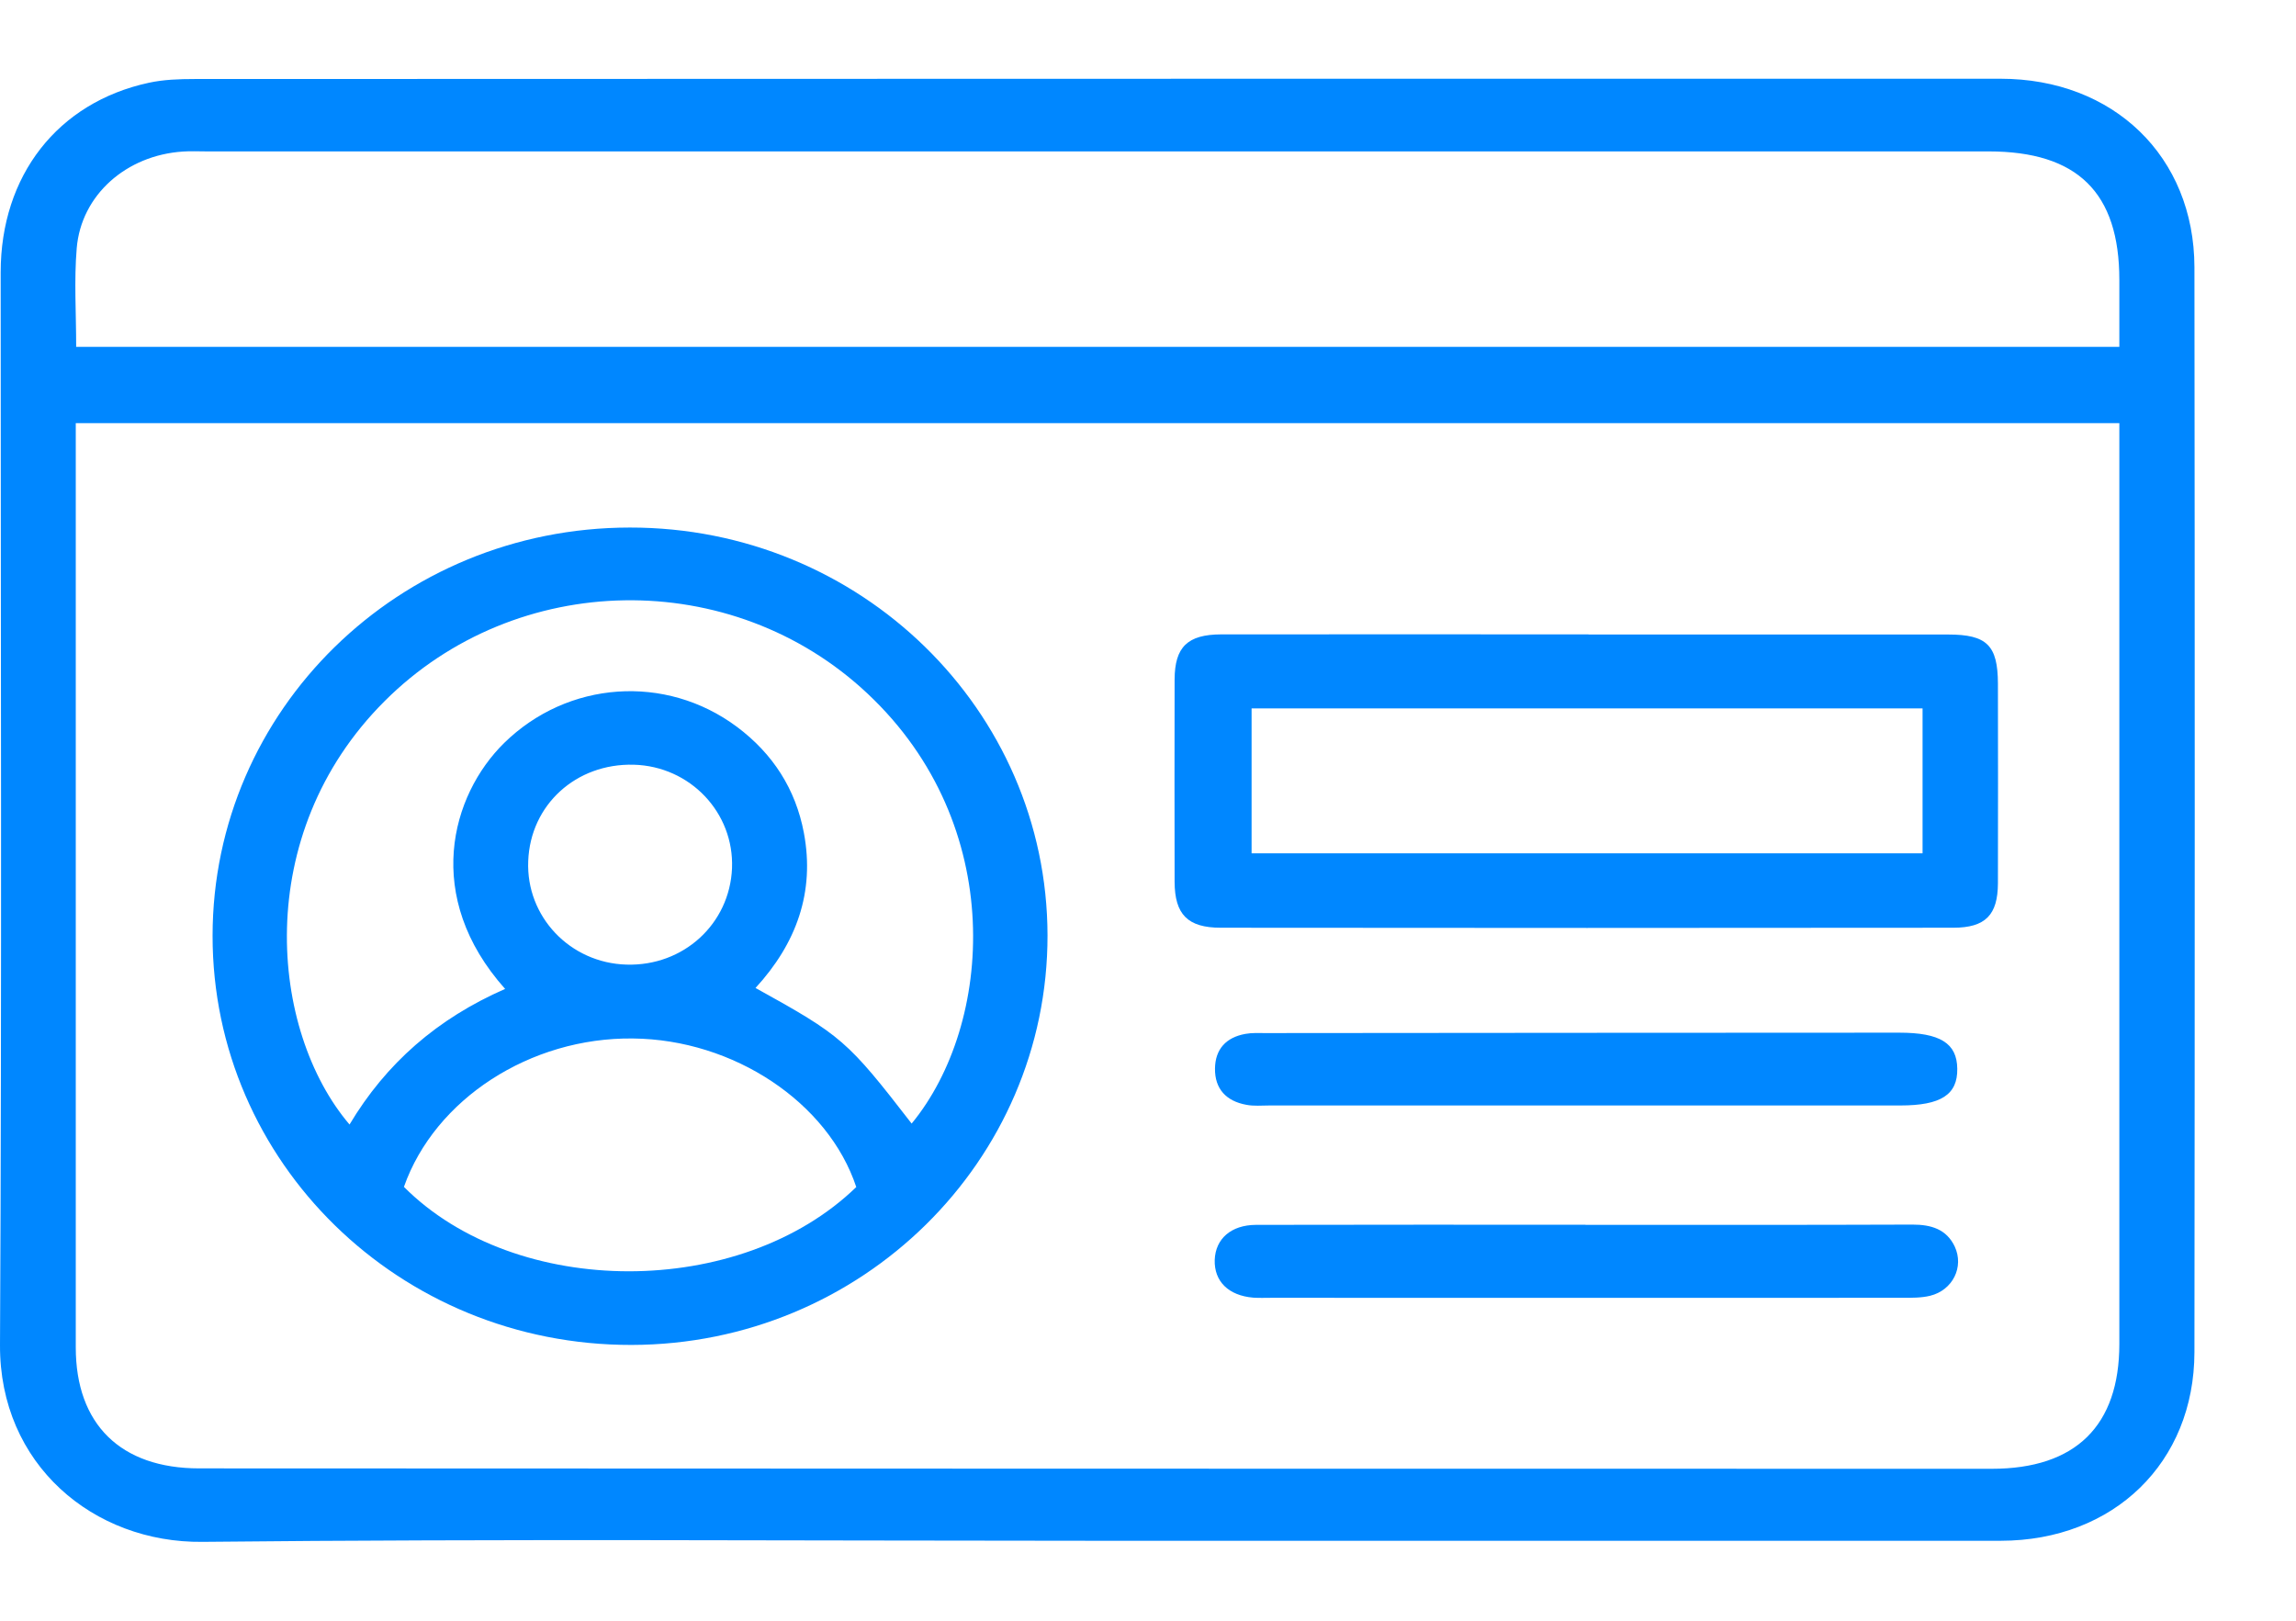
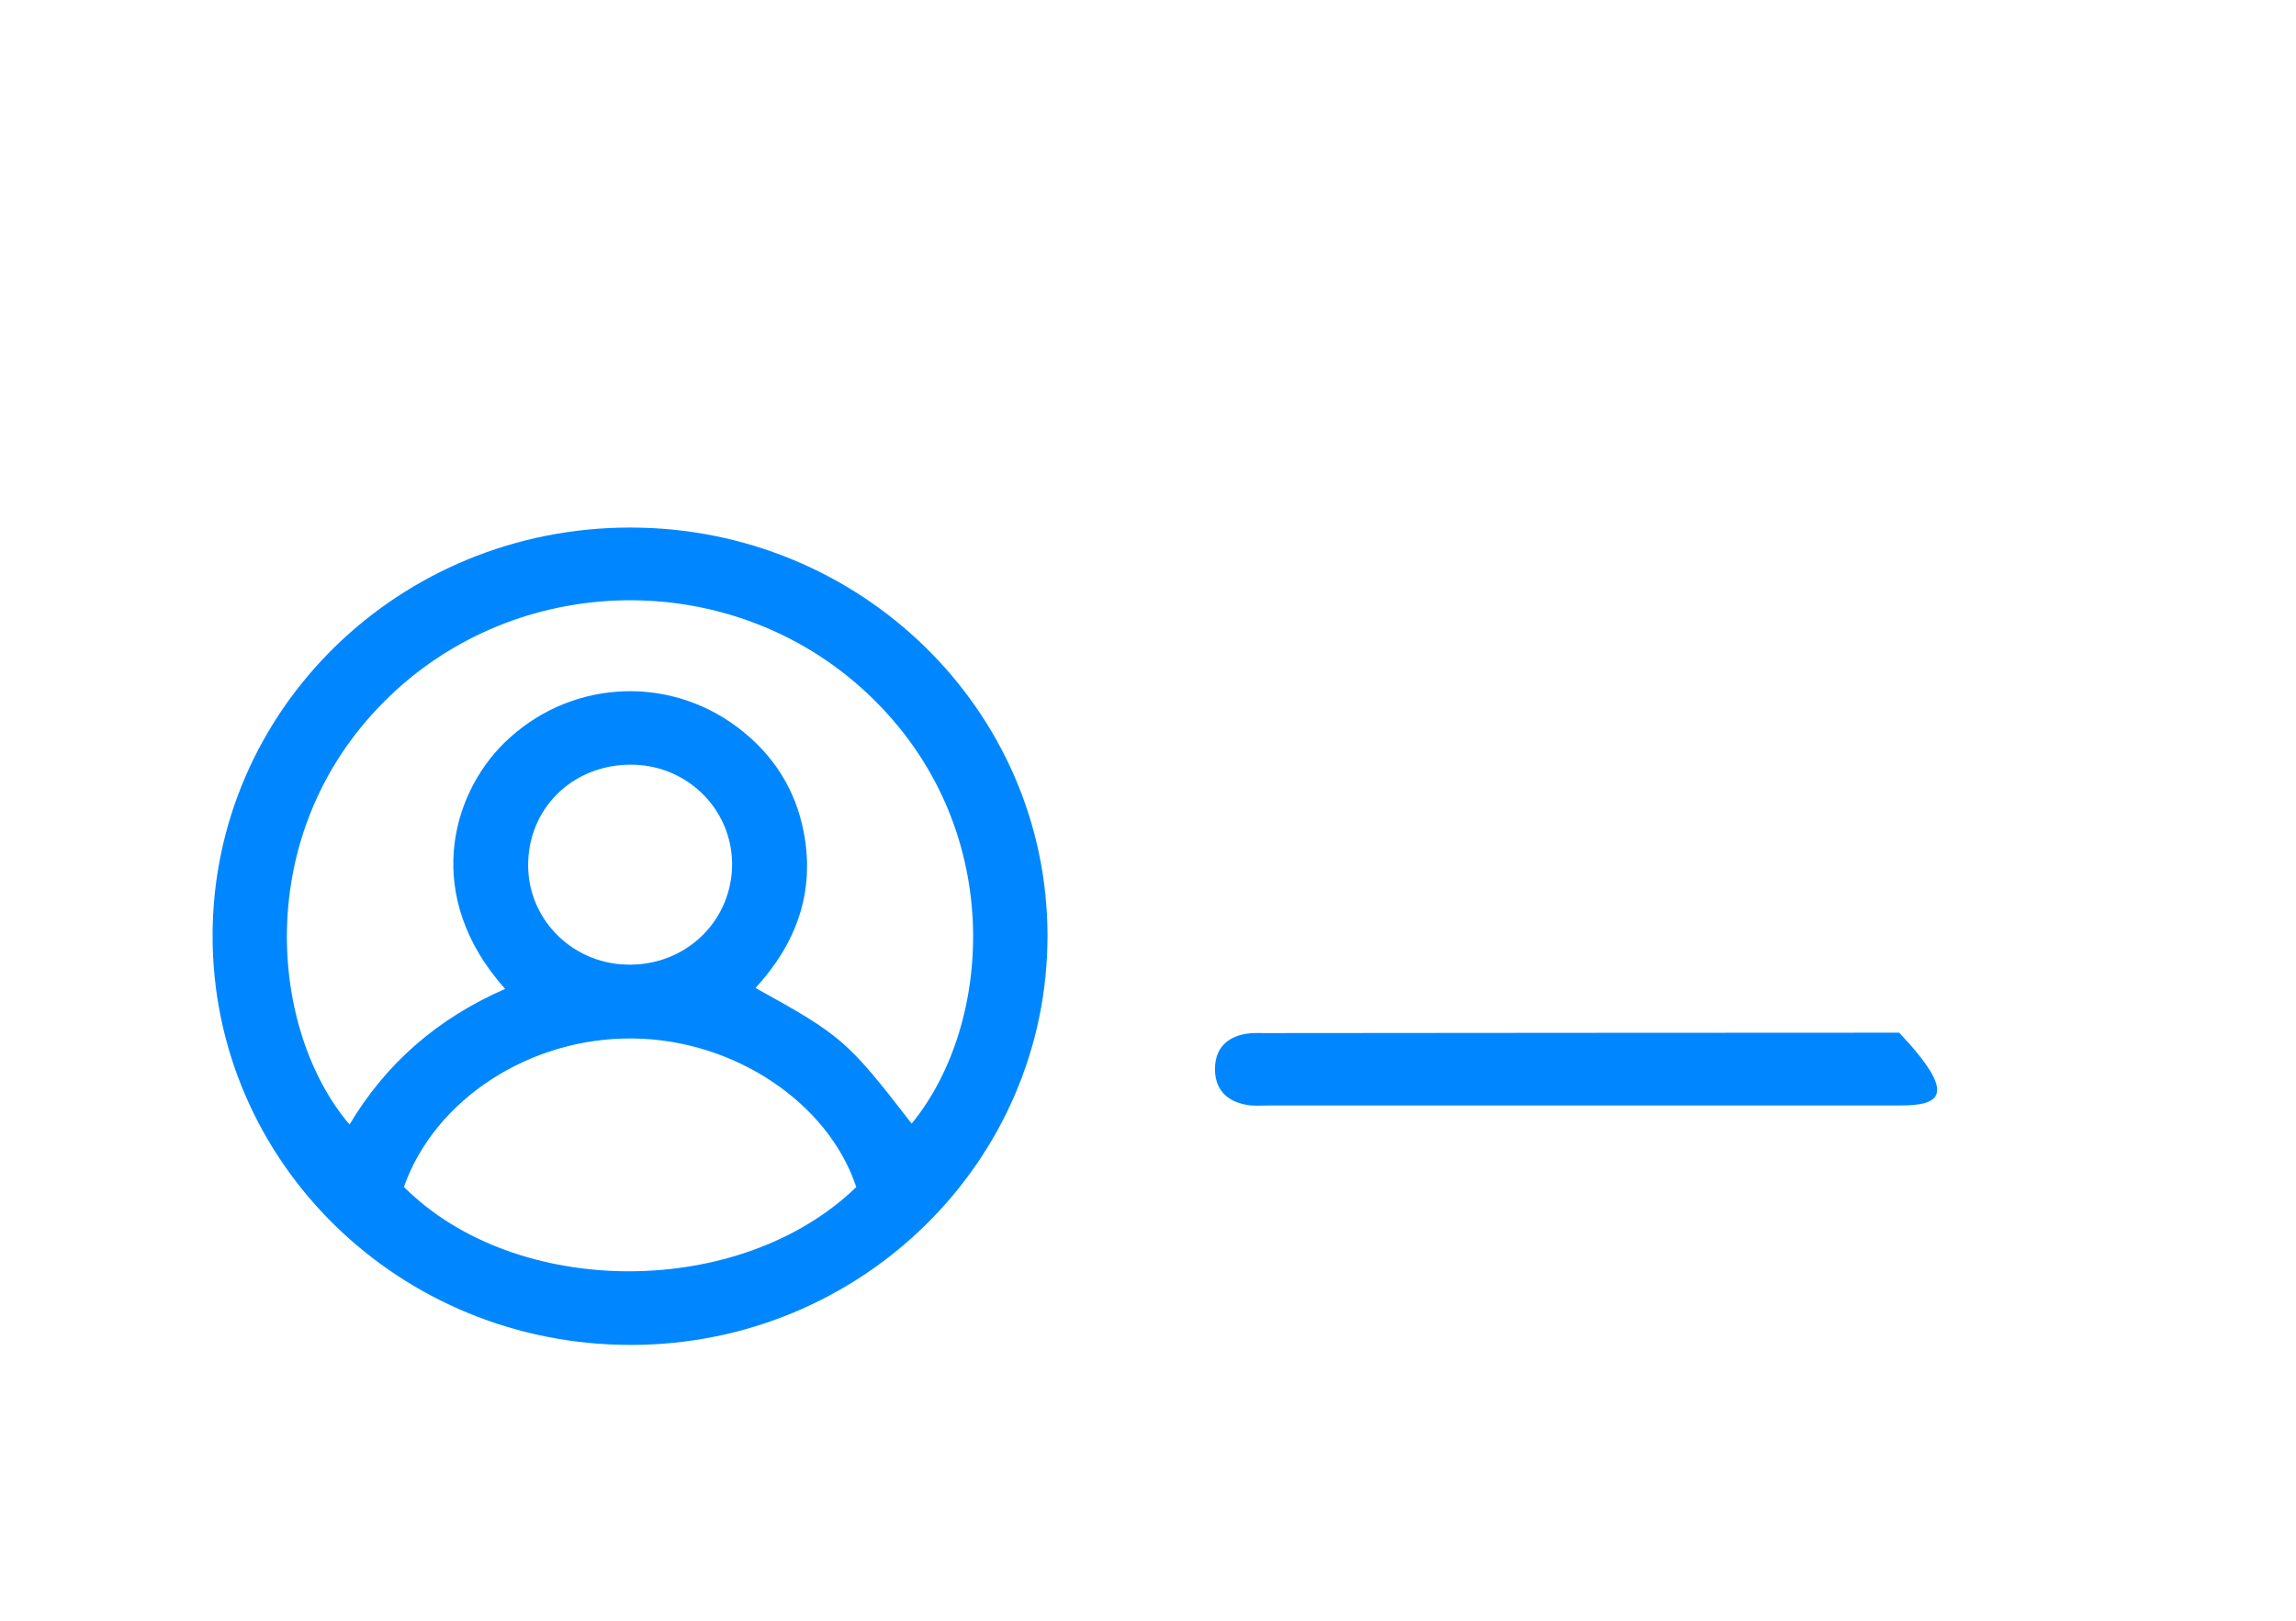
<svg xmlns="http://www.w3.org/2000/svg" width="17" height="12" viewBox="0 0 17 12" fill="none">
  <g id="Group 131">
-     <path id="Vector" d="M8.118 11.408C5.912 11.408 3.704 11.393 1.499 11.416C0.694 11.425 -0.005 10.844 2.19813e-05 9.957C0.014 7.311 0.005 4.664 0.005 2.017C0.005 1.3 0.427 0.759 1.101 0.613C1.211 0.589 1.327 0.585 1.44 0.585C5.896 0.583 10.354 0.583 14.812 0.583C15.649 0.583 16.246 1.159 16.248 1.978C16.251 4.656 16.251 7.333 16.248 10.011C16.247 10.83 15.65 11.407 14.814 11.408C12.583 11.409 10.35 11.408 8.119 11.408L8.118 11.408ZM15.692 3.133H0.561C0.561 3.211 0.561 3.272 0.561 3.333C0.561 5.548 0.561 7.762 0.561 9.976C0.561 10.545 0.893 10.872 1.475 10.872C5.899 10.874 10.324 10.875 14.748 10.875C15.369 10.875 15.692 10.556 15.692 9.95C15.692 7.748 15.692 5.546 15.692 3.344V3.134V3.133ZM0.565 2.568H15.692C15.692 2.393 15.692 2.233 15.692 2.073C15.692 1.425 15.382 1.121 14.723 1.121C10.323 1.121 5.924 1.121 1.525 1.121C1.468 1.121 1.412 1.118 1.355 1.122C0.936 1.149 0.601 1.443 0.568 1.838C0.548 2.076 0.564 2.317 0.564 2.569L0.565 2.568Z" fill="#0087FF" />
    <path id="Vector_2" d="M4.663 3.906C6.369 3.904 7.753 5.255 7.756 6.925C7.758 8.597 6.379 9.955 4.676 9.958C2.959 9.961 1.573 8.607 1.574 6.928C1.575 5.257 2.954 3.907 4.663 3.906ZM3.74 7.322C3.131 6.64 3.338 5.889 3.733 5.501C4.202 5.041 4.928 4.987 5.457 5.382C5.723 5.581 5.891 5.843 5.952 6.166C6.035 6.606 5.896 6.986 5.594 7.315C6.234 7.669 6.274 7.704 6.75 8.319C7.354 7.585 7.461 6.11 6.424 5.136C5.42 4.192 3.821 4.218 2.847 5.192C1.857 6.181 1.998 7.634 2.588 8.326C2.858 7.874 3.237 7.542 3.74 7.322ZM2.99 8.787C3.821 9.621 5.482 9.621 6.34 8.789C6.132 8.162 5.432 7.696 4.686 7.689C3.926 7.68 3.22 8.138 2.991 8.787H2.99ZM4.692 5.662C4.265 5.651 3.927 5.959 3.911 6.375C3.894 6.786 4.22 7.13 4.638 7.142C5.06 7.155 5.403 6.841 5.42 6.428C5.436 6.017 5.11 5.673 4.692 5.662Z" fill="#0087FF" />
-     <path id="Vector_3" d="M11.761 4.698C12.649 4.698 13.537 4.698 14.425 4.698C14.711 4.698 14.792 4.778 14.793 5.061C14.794 5.554 14.794 6.047 14.793 6.54C14.792 6.774 14.701 6.869 14.462 6.869C12.654 6.871 10.847 6.871 9.039 6.869C8.793 6.869 8.698 6.77 8.697 6.529C8.696 6.03 8.696 5.53 8.697 5.031C8.698 4.79 8.793 4.698 9.041 4.697C9.948 4.696 10.855 4.697 11.762 4.697L11.761 4.698ZM14.235 5.245H9.267V6.318H14.235V5.245Z" fill="#0087FF" />
-     <path id="Vector_4" d="M11.74 9.069C12.547 9.069 13.354 9.07 14.161 9.067C14.299 9.067 14.412 9.101 14.473 9.229C14.544 9.381 14.458 9.553 14.291 9.594C14.225 9.61 14.153 9.609 14.084 9.609C12.527 9.61 10.97 9.609 9.413 9.609C9.369 9.609 9.324 9.611 9.28 9.608C9.096 9.593 8.989 9.487 8.994 9.328C9 9.172 9.115 9.07 9.299 9.069C10.112 9.067 10.925 9.068 11.739 9.068L11.74 9.069Z" fill="#0087FF" />
-     <path id="Vector_5" d="M11.725 8.185C10.949 8.185 10.174 8.185 9.399 8.185C9.342 8.185 9.284 8.191 9.228 8.18C9.079 8.153 8.994 8.062 8.996 7.911C8.998 7.769 9.077 7.681 9.221 7.655C9.27 7.646 9.321 7.649 9.371 7.649C10.935 7.648 12.498 7.646 14.062 7.646C14.365 7.646 14.49 7.724 14.492 7.913C14.495 8.105 14.371 8.185 14.07 8.185C13.288 8.185 12.506 8.185 11.725 8.185V8.185Z" fill="#0087FF" />
+     <path id="Vector_5" d="M11.725 8.185C10.949 8.185 10.174 8.185 9.399 8.185C9.342 8.185 9.284 8.191 9.228 8.18C9.079 8.153 8.994 8.062 8.996 7.911C8.998 7.769 9.077 7.681 9.221 7.655C9.27 7.646 9.321 7.649 9.371 7.649C10.935 7.648 12.498 7.646 14.062 7.646C14.495 8.105 14.371 8.185 14.07 8.185C13.288 8.185 12.506 8.185 11.725 8.185V8.185Z" fill="#0087FF" />
  </g>
</svg>